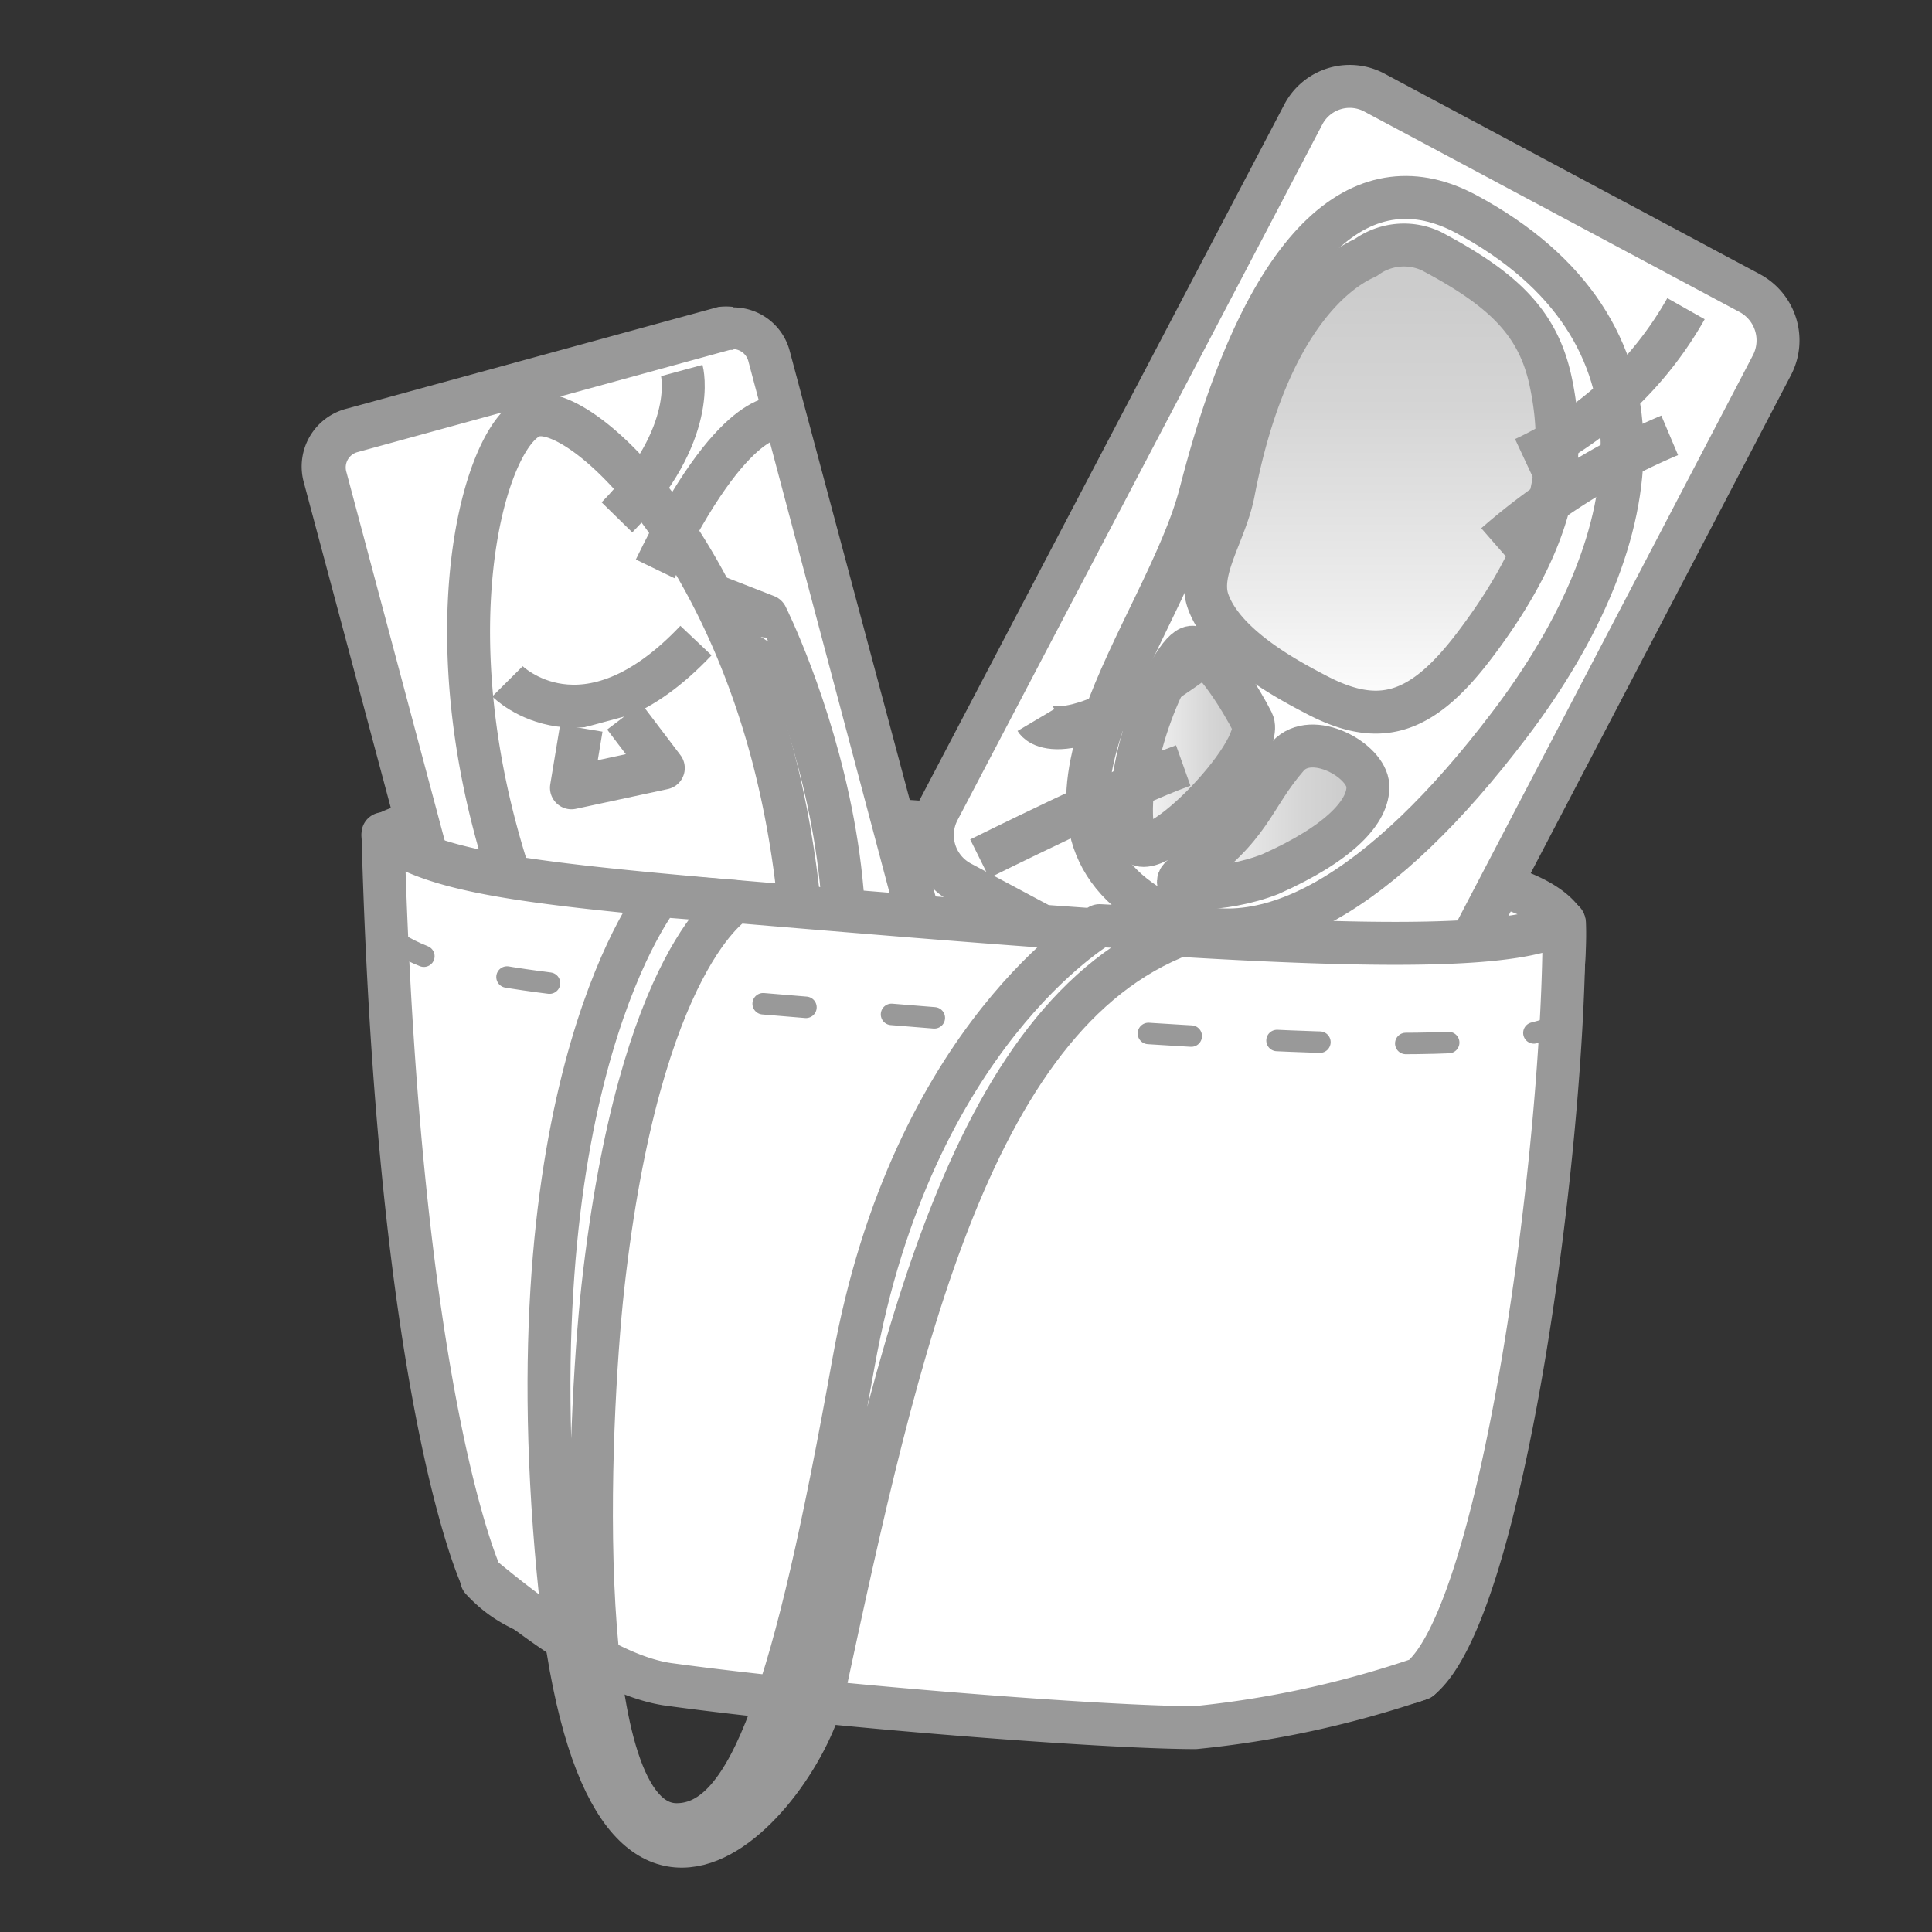
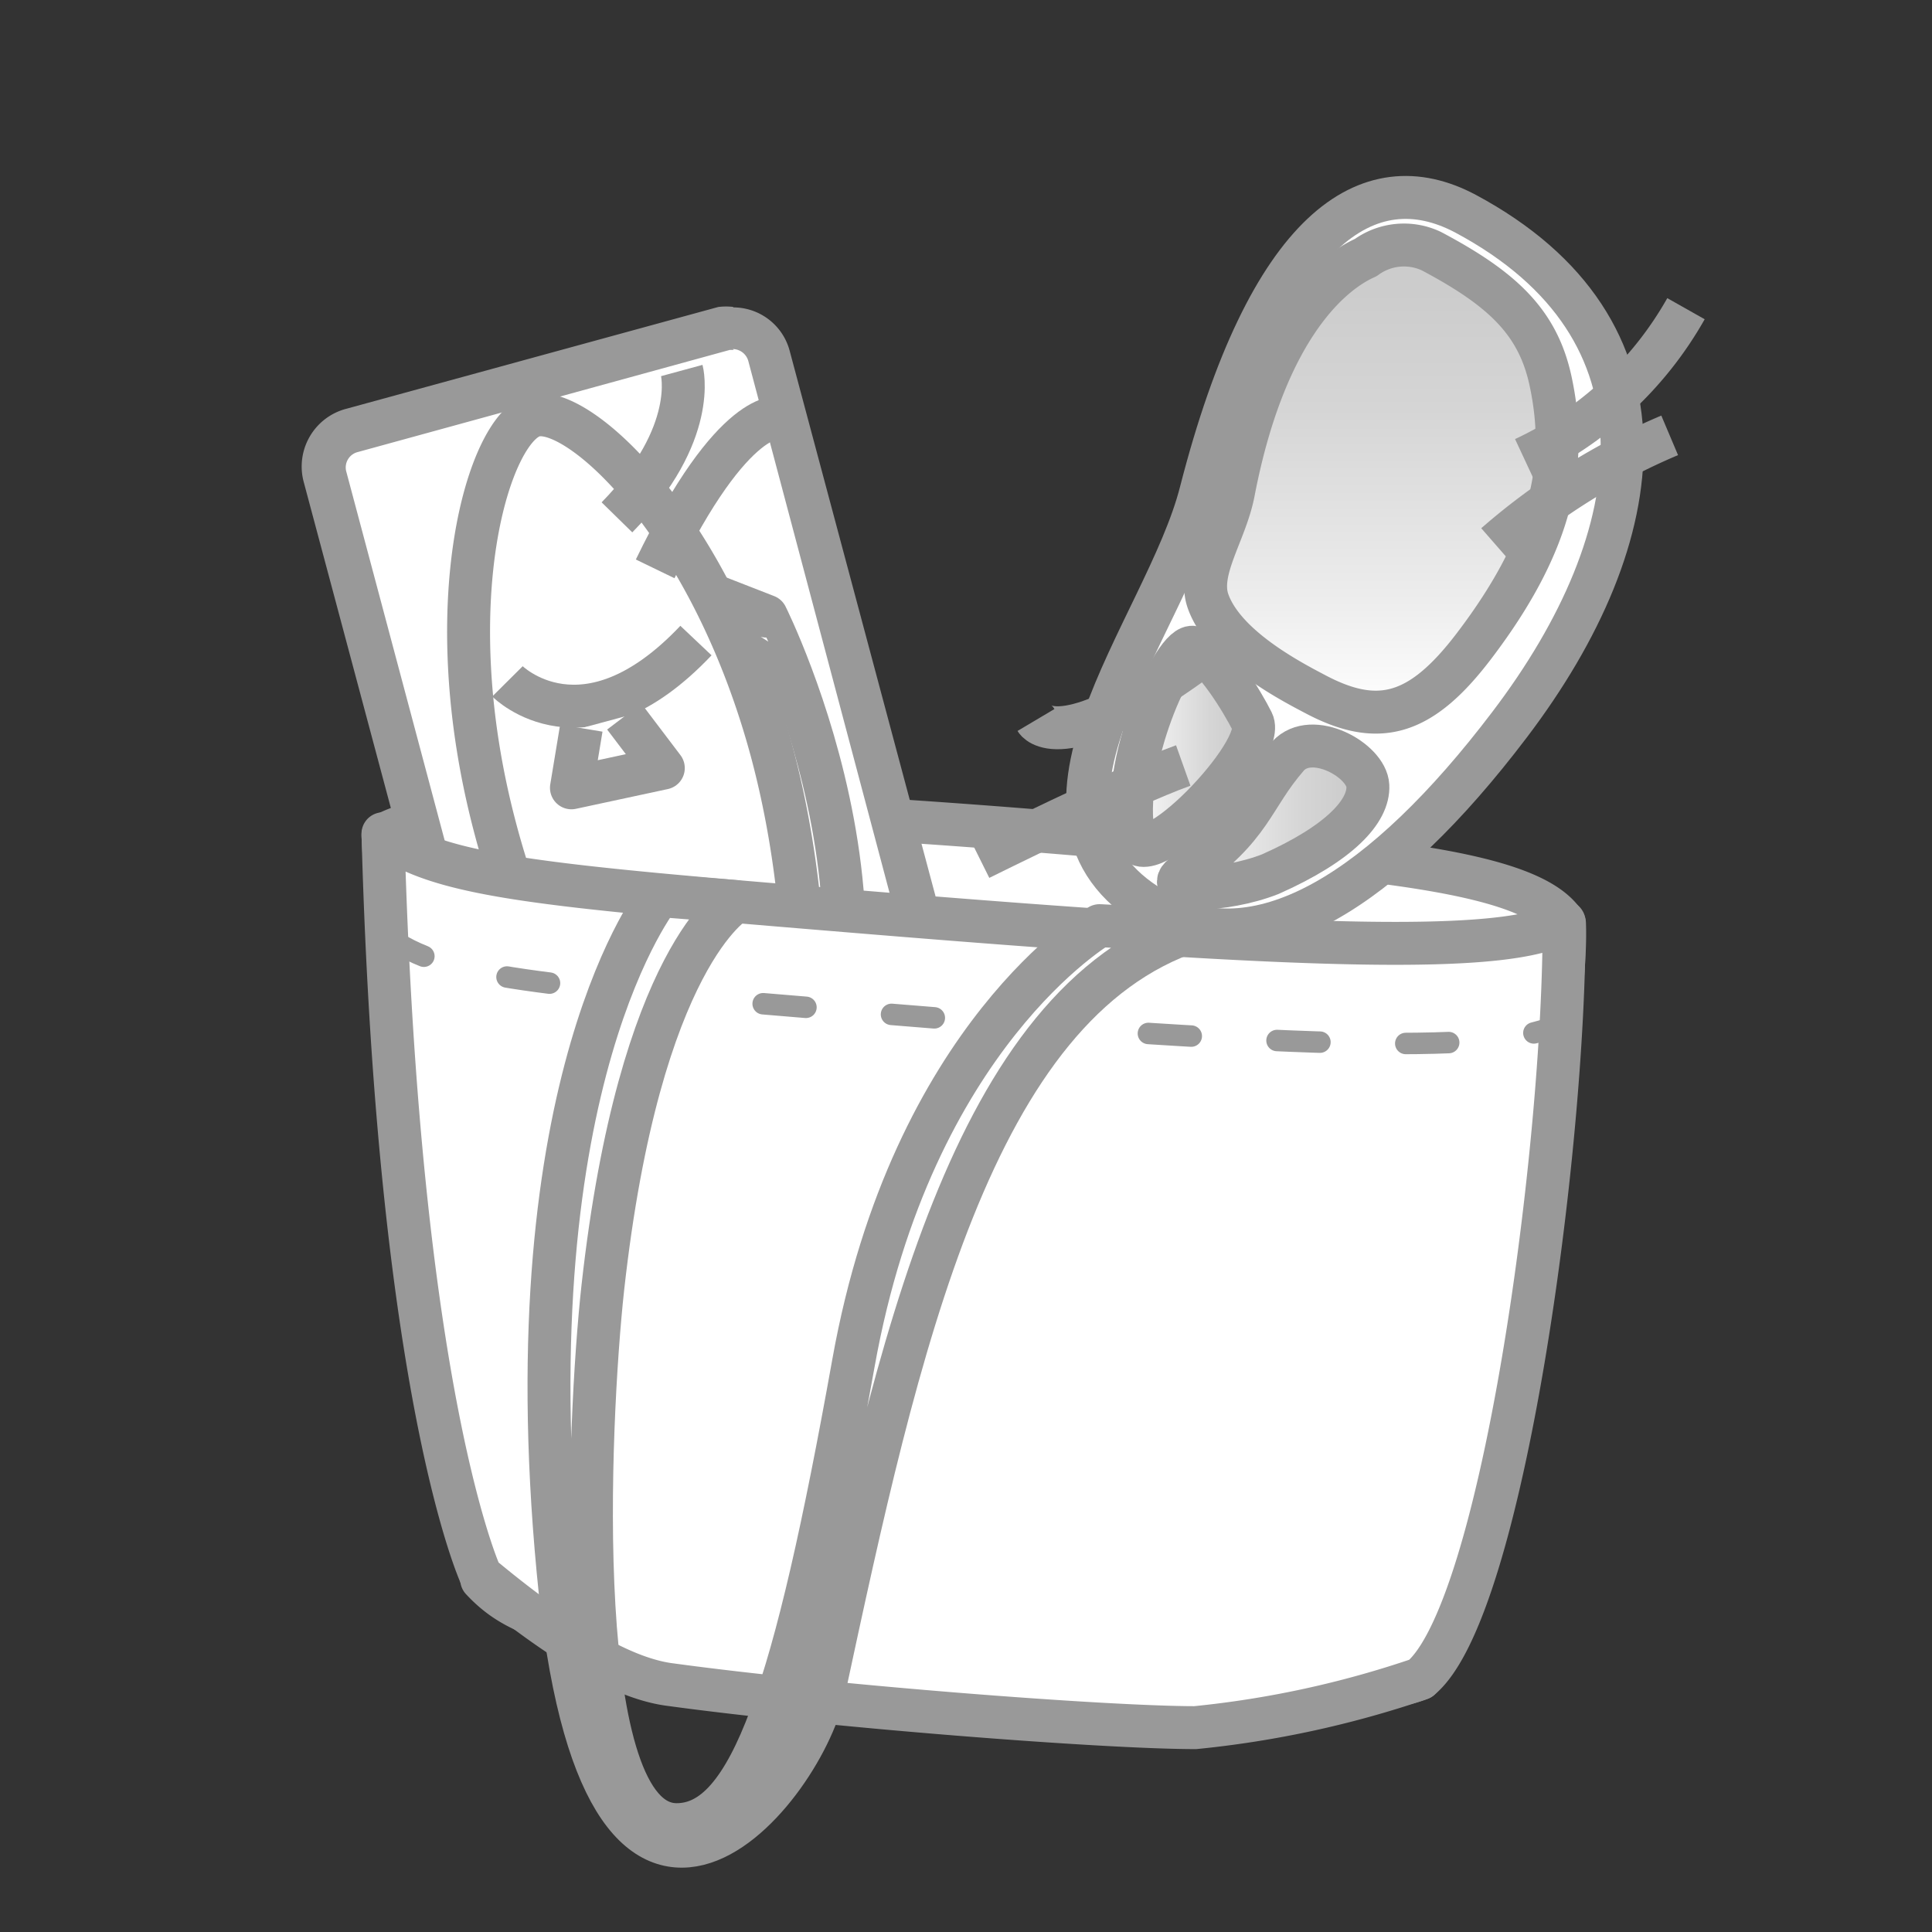
<svg xmlns="http://www.w3.org/2000/svg" xmlns:xlink="http://www.w3.org/1999/xlink" id="レイヤー_1" data-name="レイヤー 1" viewBox="0 0 45 45">
  <rect x="0" y="0" width="45" height="45" fill="#333333" stroke="none" />
  <defs>
    <style>.cls-1,.cls-6{fill:#fff;}.cls-1,.cls-2,.cls-3,.cls-4,.cls-5,.cls-8{stroke:#999;stroke-linejoin:round;}.cls-2{fill:url(#名称未設定グラデーション_2);}.cls-3{fill:url(#名称未設定グラデーション_2-2);}.cls-4{fill:url(#名称未設定グラデーション_2-3);}.cls-5,.cls-8{fill:none;}.cls-7{fill:#999;}.cls-8{stroke-linecap:round;stroke-width:0.5px;stroke-dasharray:1 2;}</style>
    <linearGradient id="名称未設定グラデーション_2" x1="32.17" y1="16.62" x2="32.17" y2="5.69" gradientUnits="userSpaceOnUse">
      <stop offset="0" stop-color="#fff" />
      <stop offset="0.24" stop-color="#ededed" />
      <stop offset="0.65" stop-color="#d5d5d5" />
      <stop offset="0.9" stop-color="#ccc" />
    </linearGradient>
    <linearGradient id="名称未設定グラデーション_2-2" x1="27.49" y1="19.03" x2="31.87" y2="19.03" xlink:href="#名称未設定グラデーション_2" />
    <linearGradient id="名称未設定グラデーション_2-3" x1="26.35" y1="17.38" x2="29.2" y2="17.38" xlink:href="#名称未設定グラデーション_2" />
  </defs>
  <path class="cls-1" d="M33.08,39.1c-1.32.54-6.83.56-13.86-.31-5.87-.72-7.07-1-8-2A112.17,112.17,0,0,1,8.92,19.46c1.32-.85,7.09-.8,16.52,0,5.75.48,10.18.72,11,2.05C36.57,24.65,33.92,37.05,33.08,39.1Z" />
-   <path class="cls-1" d="M31.13,25.23l-8.76-4.68a1.25,1.25,0,0,1-.51-1.68l8.5-16.21A1.22,1.22,0,0,1,32,2.15l8.76,4.68a1.25,1.25,0,0,1,.51,1.68L32.8,24.72A1.23,1.23,0,0,1,31.13,25.23Z" />
  <path class="cls-1" d="M35.16,16.88c-2.95,3.89-5.82,5.61-8.1,4.4-4-2.13.09-6.59.91-9.82,1.58-6.15,3.9-7.69,6.17-6.48C39.14,7.66,38.51,12.47,35.16,16.88Z" />
  <path class="cls-2" d="M28.73,11.46c.77-4,2.4-5.16,3.08-5.46a1.5,1.5,0,0,1,1.53-.15c1.64.87,2.47,1.64,2.77,3,.41,1.88.1,3.73-1.78,6.2-1.24,1.63-2.23,1.9-3.71,1.11-.65-.34-2.11-1.12-2.48-2.15C27.88,13.29,28.55,12.41,28.73,11.46Z" />
  <path class="cls-3" d="M30,17.61c-.87,1-.81,1.63-2.41,2.75-.62.43.91.43,2,0,1.62-.72,2.3-1.47,2.27-2.06S30.56,17,30,17.61Z" />
  <path class="cls-4" d="M27.8,15.08c-.44-.14-1.73,2.75-1.39,4.41.2,1,3.11-2,2.76-2.68C28.94,16.35,28.26,15.22,27.8,15.08Z" />
  <path class="cls-5" d="M24.13,16.77s.54.91,3.67-1.35" />
  <path class="cls-5" d="M22.82,20s3.42-1.7,4.74-2.17" />
  <path class="cls-5" d="M39.27,7.19a8.42,8.42,0,0,1-3.77,3.49" />
  <path class="cls-5" d="M38.89,10.14a15.16,15.16,0,0,0-4.06,2.54" />
  <path class="cls-6" d="M14.49,34.55a.87.87,0,0,1-.84-.66L7.59,11.08A.88.88,0,0,1,8.2,10l8.64-2.34.23,0a.87.87,0,0,1,.84.66L24,31.1a.88.88,0,0,1-.61,1.08l-8.65,2.34A.83.83,0,0,1,14.49,34.55Z" />
  <path class="cls-7" d="M17.07,8.13a.38.38,0,0,1,.36.28l6.06,22.82a.4.4,0,0,1-.26.47L14.58,34h-.09a.38.38,0,0,1-.36-.28L8.07,11a.37.37,0,0,1,.26-.47L17,8.15l.09,0m0-1a1.49,1.49,0,0,0-.36,0L8.07,9.52a1.39,1.39,0,0,0-1,1.69L13.16,34a1.38,1.38,0,0,0,1.33,1,1.48,1.48,0,0,0,.35,0l8.65-2.34a1.39,1.39,0,0,0,1-1.69L18.39,8.16a1.36,1.36,0,0,0-1.32-1Z" />
  <path class="cls-1" d="M15.85,13.57l2,.78S22,22.63,17.77,28C17.77,28,19.38,23.69,15.85,13.57Z" />
  <path class="cls-1" d="M17.77,28.72c.92-1,1.52-6.25.22-11.16-1.41-5.3-4.51-8.16-5.55-7.88s-2.31,4.33-.9,9.63c1.3,4.91,4.44,9.16,5.72,9.55A4.9,4.9,0,0,0,16,33.22l2-2.89L21,31.84A4.82,4.82,0,0,0,17.77,28.72Z" />
  <path class="cls-1" d="M11.82,15.87s1.79,1.8,4.39-.95" />
  <polyline class="cls-1" points="13.54 16.96 13.31 18.35 15.45 17.89 14.54 16.69" />
  <path class="cls-5" d="M12.77,27.44s1.86-.5,2-3.57" />
-   <path class="cls-5" d="M14.09,30.82s1.36-4.54,2-5.29" />
  <path class="cls-5" d="M15.88,8.63s.4,1.47-1.51,3.42" />
  <path class="cls-5" d="M18.17,9.73s-1.07-.28-2.91,3.52" />
  <path class="cls-1" d="M33.08,39.1a23.31,23.31,0,0,1-5.24,1.14c-2.13,0-8.55-.5-12.21-1-1-.12-2.4-.85-4.43-2.54,0,0-1.92-4.11-2.28-17.28,1.32,1,3.71,1.21,11,1.81,10.65.88,15.2,1,16.51.24C36.45,26.71,35,37.53,33.08,39.1Z" />
  <path class="cls-8" d="M9,21.79c1.32,1,3.63,1.16,10.94,1.77,10.65.88,15.13,1,16.44.26" />
  <path class="cls-1" d="M15.36,20.86S11.91,25.11,13,36.6c1,10.76,5.66,5.25,6.19,2.78,1.72-8,3.44-16,8.6-17.71l-2.18-.11s-4.36,2.54-5.73,10.18S17.48,42.5,15.76,42.5c-2.5,0-2.06-9.38-1.72-12.5.86-7.75,3.1-9,3.1-9Z" />
</svg>